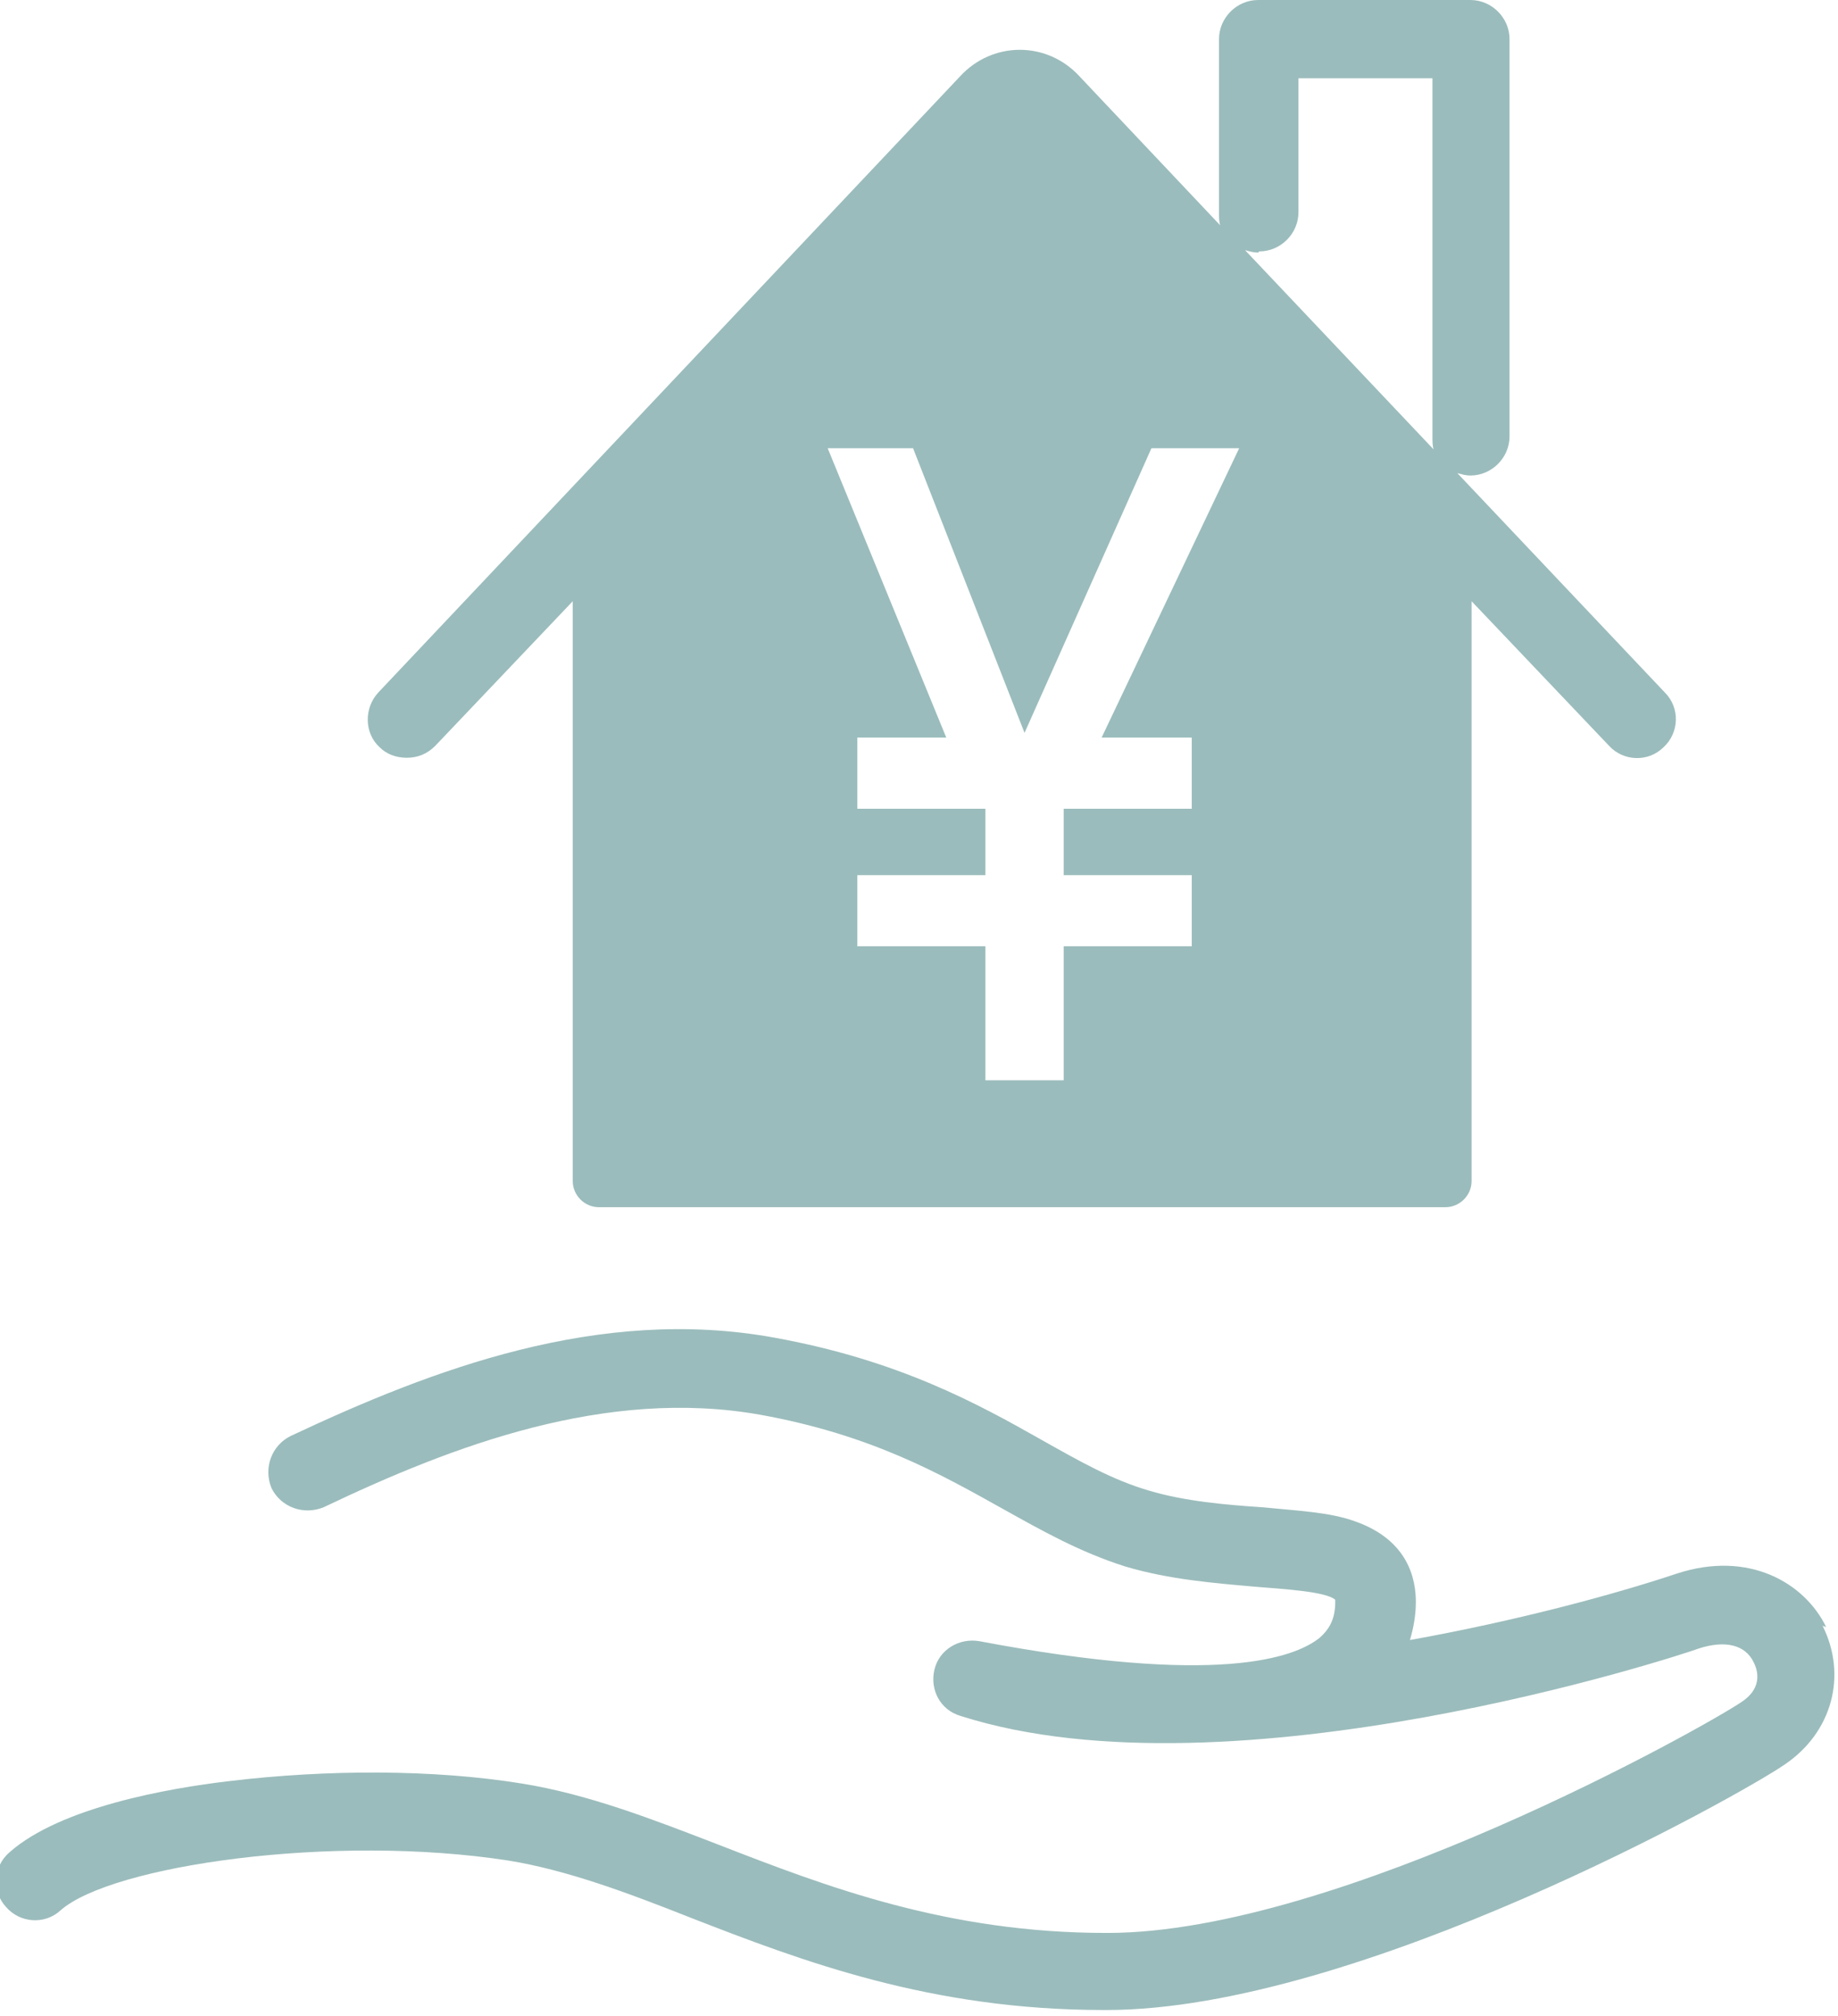
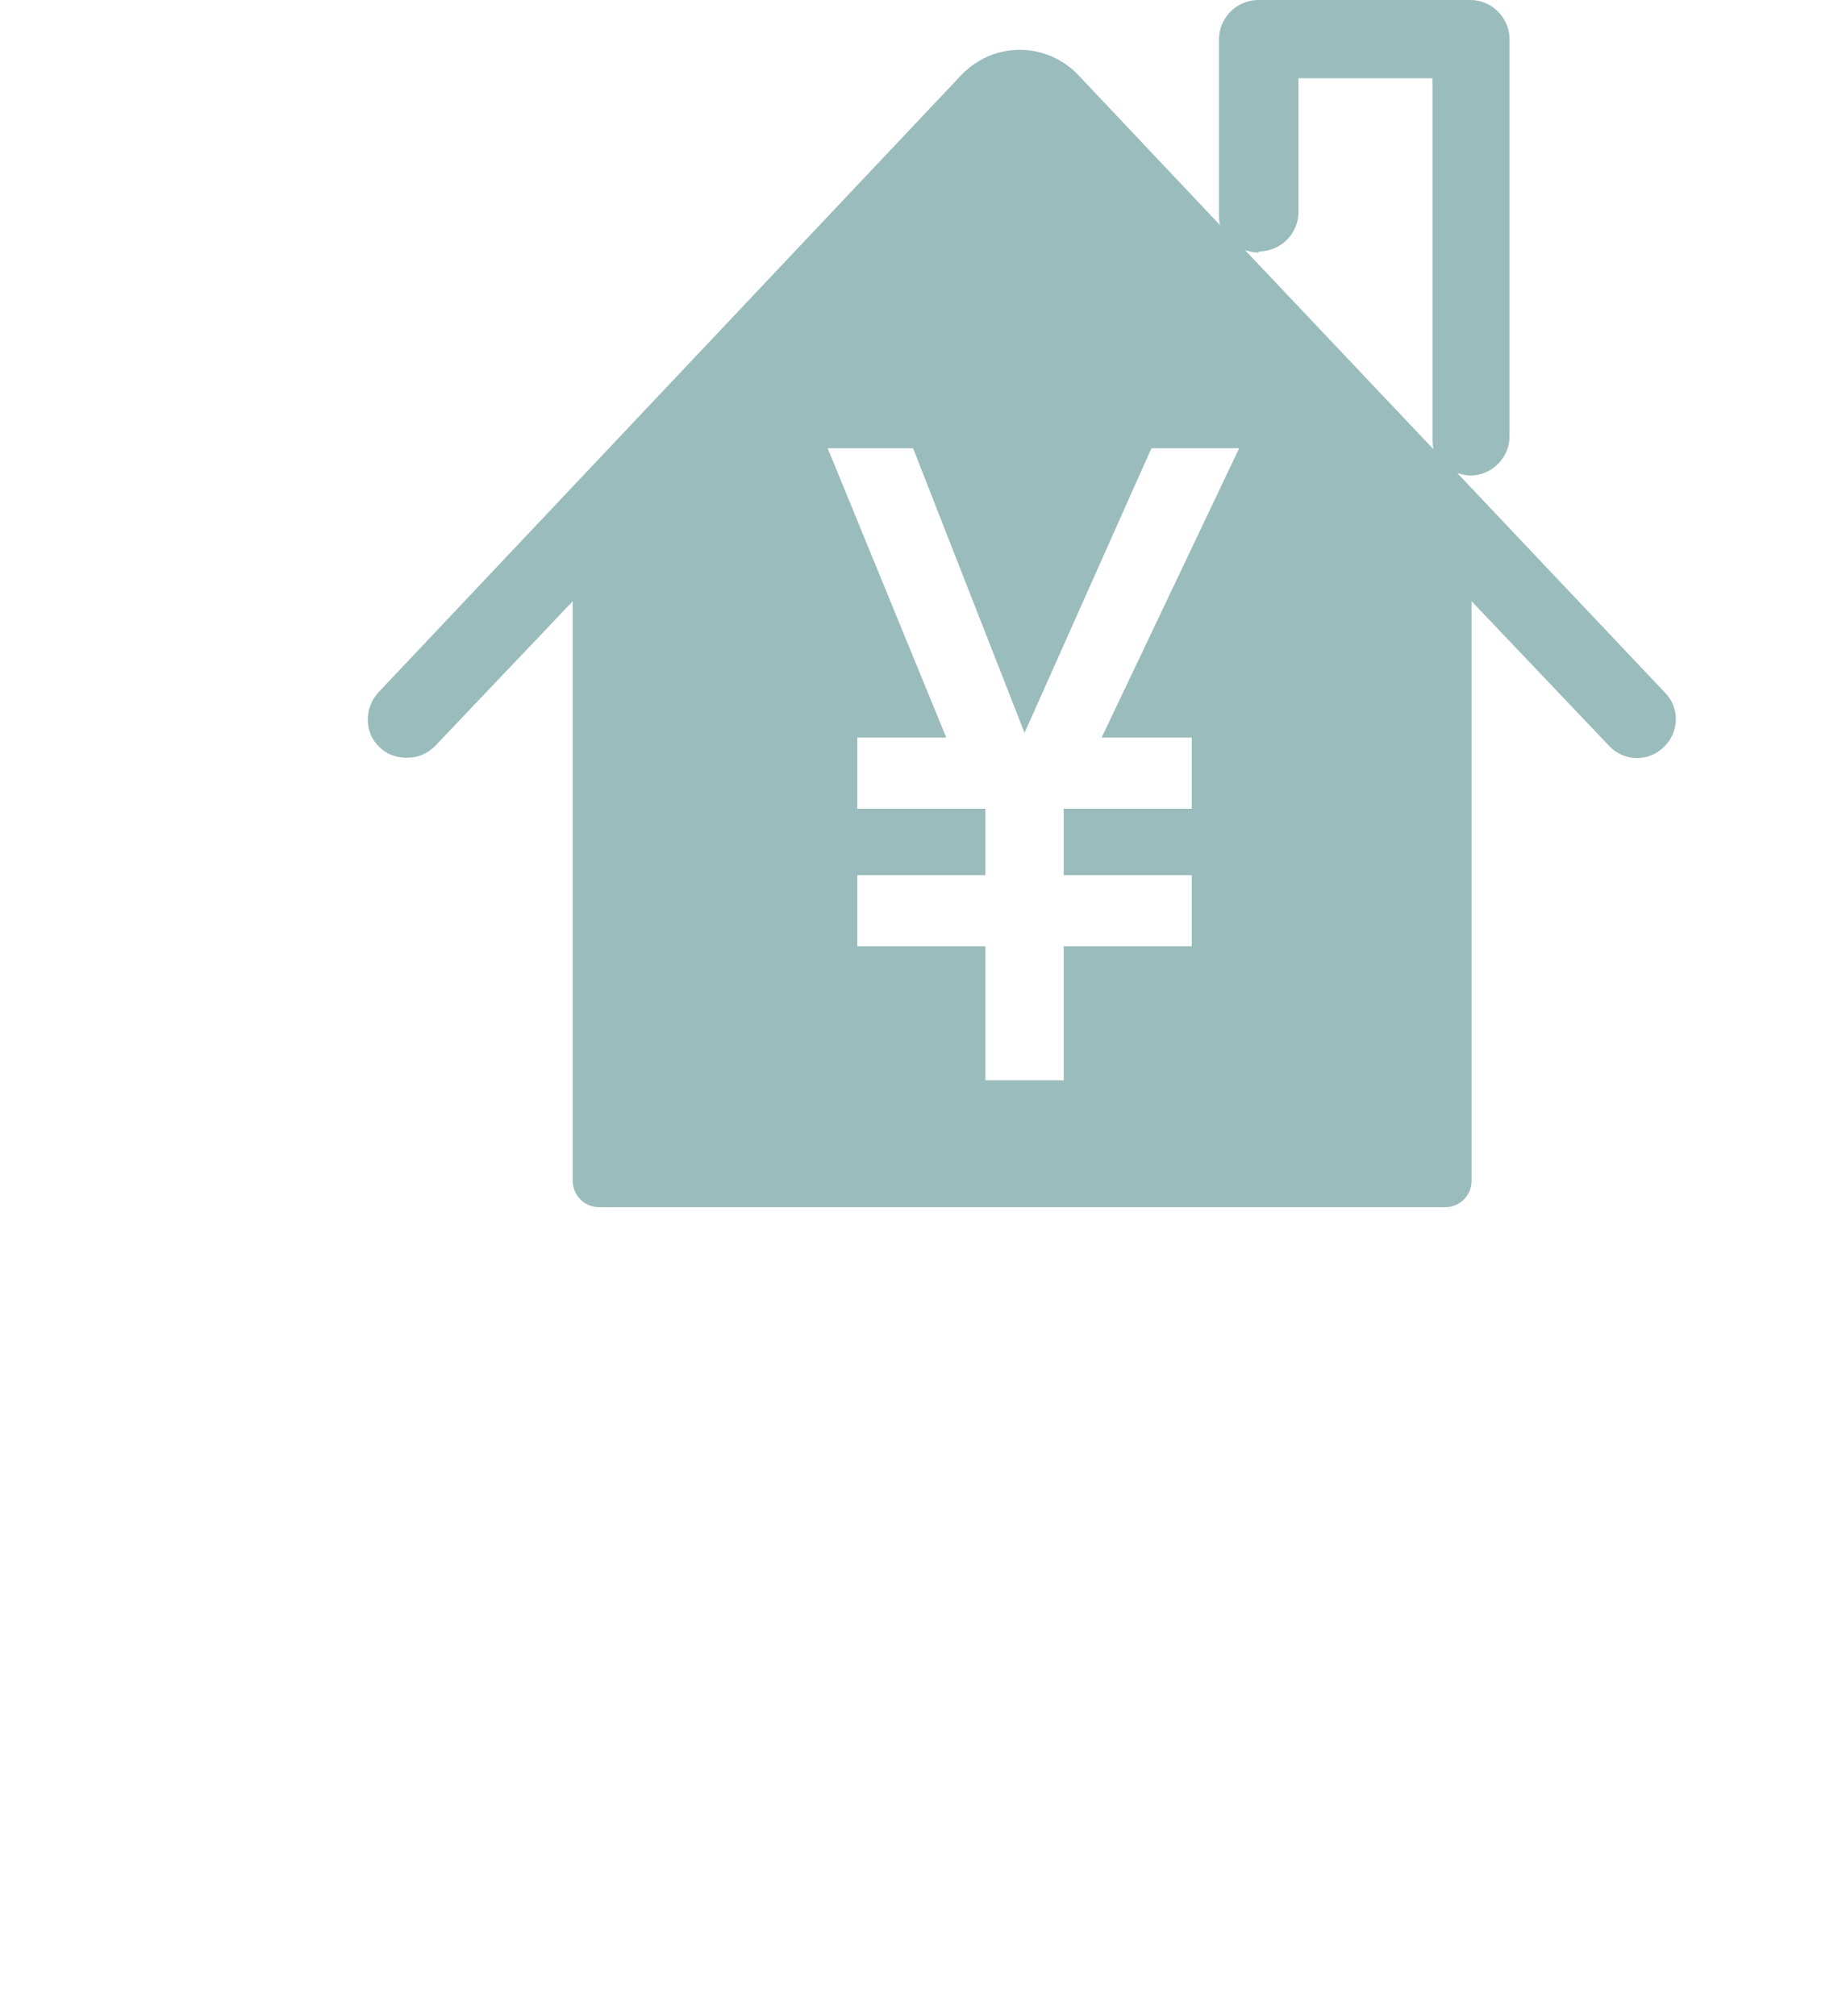
<svg xmlns="http://www.w3.org/2000/svg" id="_レイヤー_1" data-name=" レイヤー 1" version="1.1" viewBox="0 0 155 170">
  <defs>
    <style>
      .cls-1 {
        fill: #9bbcbc;
        stroke-width: 0px;
      }
    </style>
  </defs>
-   <path class="cls-1" d="M154,137.2c-1.8-3.7-6.5-6.5-12.6-4.5-5.4,1.8-13.6,4-22.5,5.6.3-1,.5-2.1.5-3.2,0-1.9-.6-5.2-5.1-6.8-2.2-.8-4.9-.9-7.9-1.2-3-.2-6.5-.5-9.5-1.4-3.1-.9-5.9-2.5-9.1-4.3-5.3-3-12-6.7-22.5-8.6-14.8-2.7-28.9,2.7-40.8,8.3-1.6.8-2.3,2.7-1.6,4.4.8,1.6,2.7,2.3,4.4,1.6,10.9-5.2,23.8-10.1,36.8-7.8,9.4,1.7,15.2,5,20.4,7.9,3.4,1.9,6.6,3.7,10.4,4.9,3.7,1.1,7.5,1.4,10.9,1.7,2.4.2,6,.4,6.8,1.1,0,0,0,0,0,.2,0,1.3-.4,2.2-1.3,3-2.1,1.7-8.6,4.1-28.7.3-1.7-.3-3.4.7-3.8,2.4-.4,1.7.5,3.4,2.2,3.9,22.9,7.3,60.7-5.1,62.3-5.7,2.2-.7,3.9-.3,4.6,1.2.5,1,.5,2.3-1,3.3-2.9,2-34,19.5-53.5,19.5h-.1c-13.4,0-23.6-3.9-32.6-7.4-5.7-2.2-11.1-4.3-16.7-5.2-7.4-1.2-16.4-1.2-24.7-.2-5.1.6-14.2,2.2-18.5,6-1.4,1.2-1.5,3.3-.3,4.6,1.2,1.4,3.3,1.5,4.6.3,4.3-3.8,23-6.5,37.8-4.2,4.9.8,10,2.7,15.3,4.8,9.5,3.7,20.3,7.8,34.9,7.8h.2c21.2,0,53.6-18.2,57.2-20.7,4-2.7,5.3-7.5,3.2-11.7h0Z" />
  <path class="cls-1" d="M34.3,63.9c.9,0,1.7-.3,2.4-1l11.6-12.2v48.9c0,1.2,1,2.2,2.2,2.2h71.4c1.2,0,2.2-1,2.2-2.2v-48.9l11.6,12.2c1.2,1.3,3.3,1.4,4.6.1,1.3-1.2,1.4-3.3.1-4.6l-17.5-18.5c.4.1.7.2,1.1.2,1.8,0,3.3-1.5,3.3-3.3V3.3c0-1.8-1.5-3.3-3.3-3.3h-17.9c-1.8,0-3.3,1.5-3.3,3.3v14.7c0,.3,0,.7.1,1l-11.9-12.6c-1.3-1.4-3.1-2.2-5-2.2h0c-1.9,0-3.7.8-5,2.2L31.9,58.4c-1.2,1.3-1.2,3.4.1,4.6.6.6,1.4.9,2.3.9ZM106.2,21.2c1.8,0,3.3-1.5,3.3-3.3V6.6h11.3v30.3c0,.3,0,.7.1,1l-15.9-16.8c.4.1.7.2,1.1.2h0ZM83.1,73.8v-5.6h-10.8v-6h7.5l-10-24.4h7.2l9.4,24,10.7-24h7.4l-11.6,24.4h7.6v6h-10.8v5.6h10.8v6h-10.8v11.3h-6.6v-11.3h-10.8v-6h10.8Z" />
</svg>